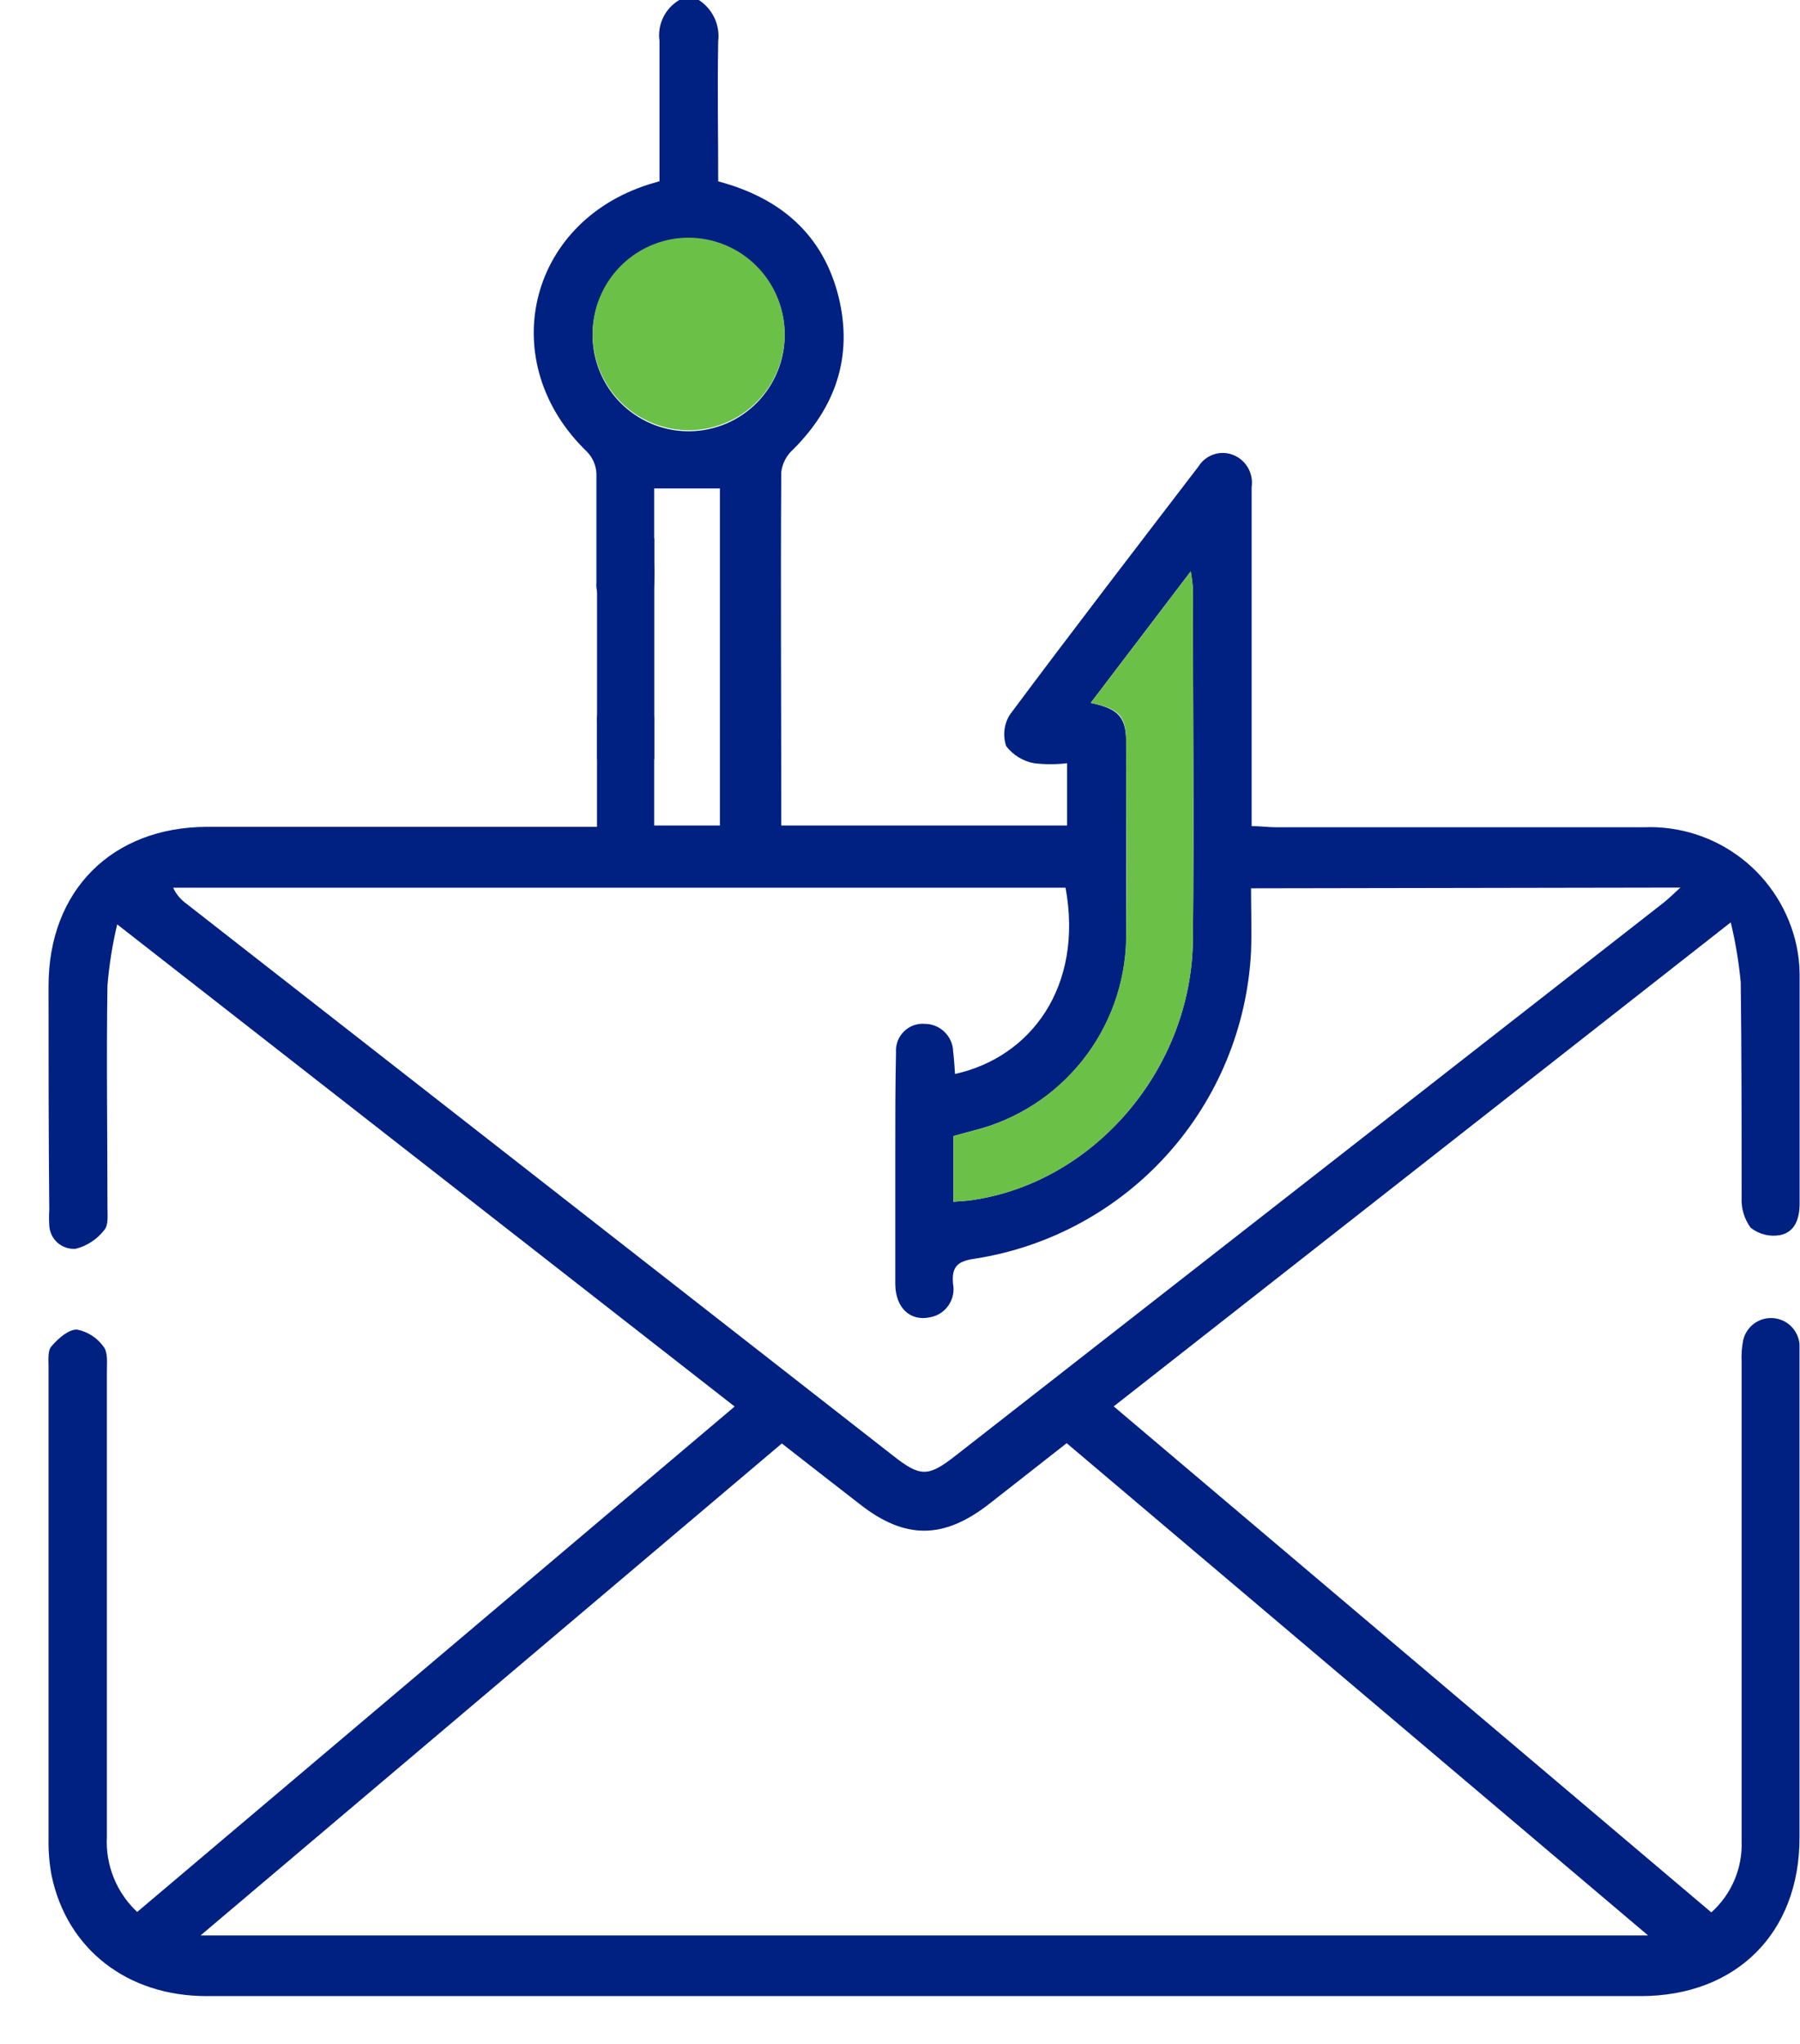
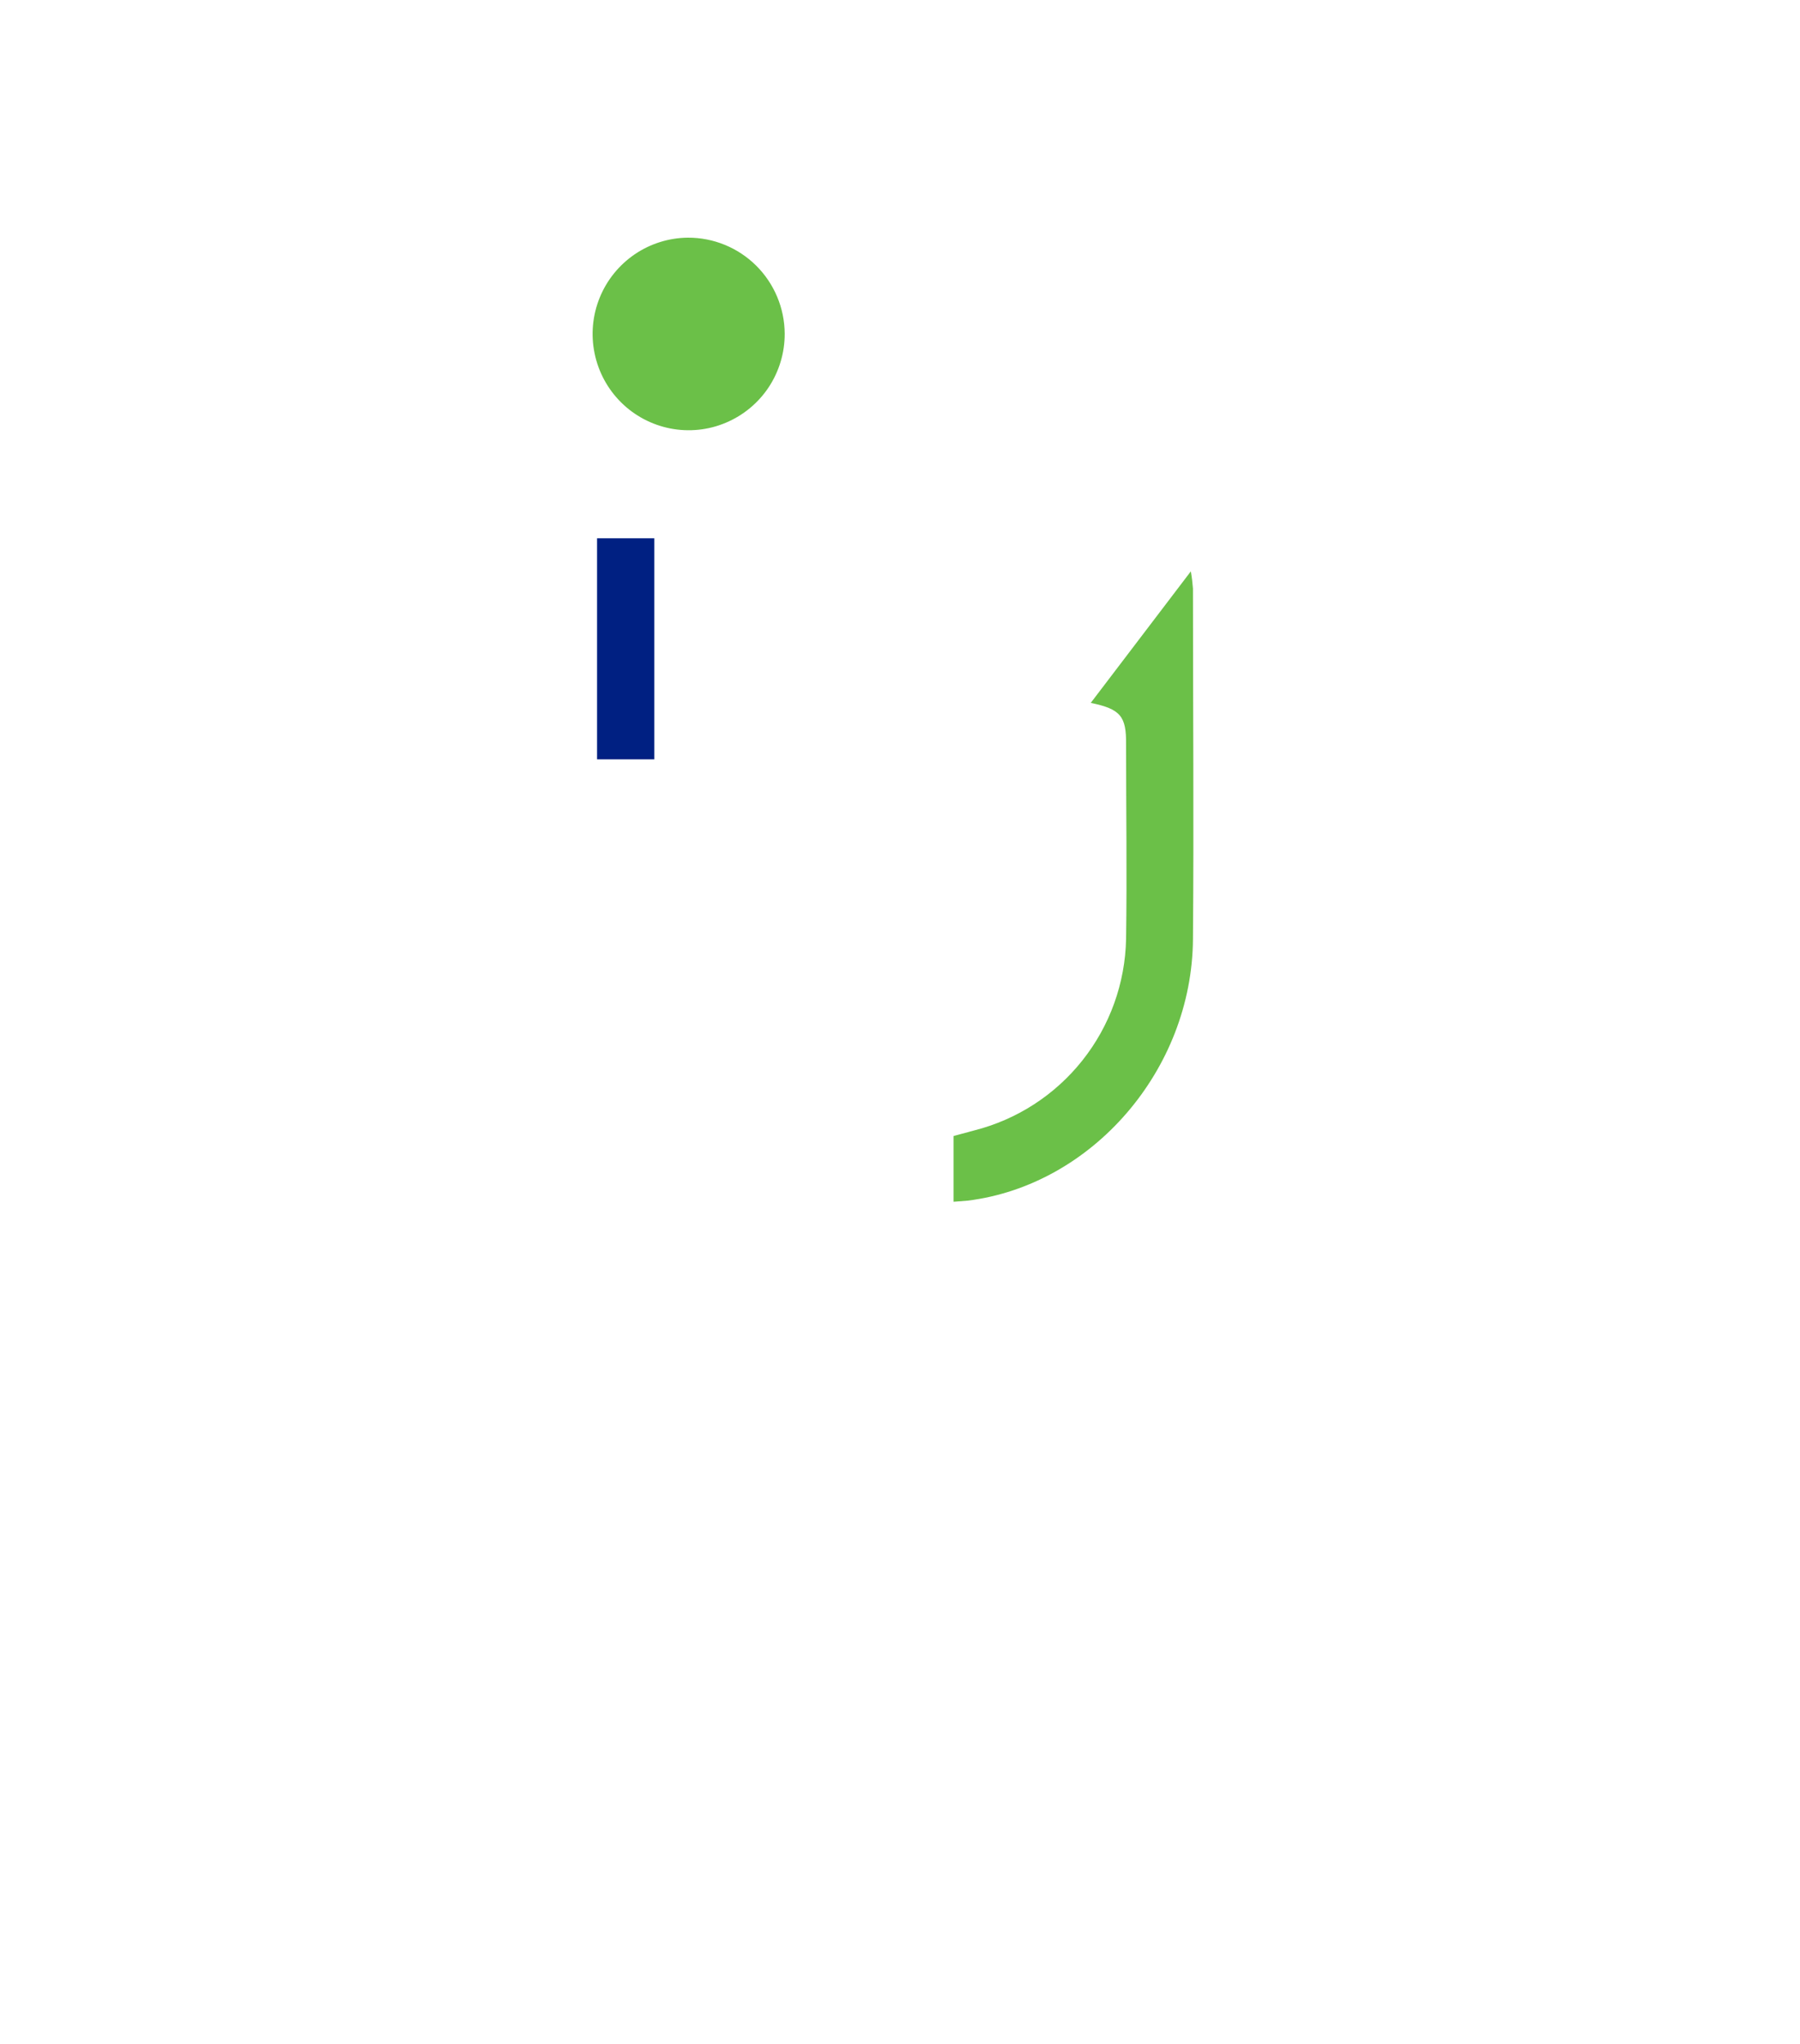
<svg xmlns="http://www.w3.org/2000/svg" width="37" height="42" viewBox="0 0 37 42" fill="none">
-   <path d="M14.364 0C14.503 0.089 14.614 0.216 14.685 0.366C14.756 0.516 14.783 0.683 14.763 0.848C14.745 1.808 14.763 2.767 14.763 3.727C16.05 4.069 16.923 4.825 17.24 6.109C17.534 7.322 17.181 8.367 16.294 9.245C16.164 9.364 16.081 9.526 16.059 9.701C16.044 12.056 16.059 14.412 16.059 16.746C16.059 16.811 16.059 16.876 16.059 16.964H21.935V15.683C21.709 15.711 21.48 15.711 21.253 15.683C21.027 15.641 20.824 15.516 20.683 15.333C20.646 15.225 20.634 15.11 20.648 14.997C20.661 14.884 20.701 14.775 20.763 14.68C22.038 12.969 23.339 11.279 24.635 9.586C24.706 9.472 24.814 9.385 24.94 9.341C25.067 9.296 25.205 9.297 25.331 9.342C25.465 9.39 25.577 9.483 25.649 9.605C25.721 9.727 25.749 9.87 25.728 10.01C25.728 12.157 25.728 14.306 25.728 16.455V16.976C25.907 16.976 26.06 16.999 26.213 16.999C28.742 16.999 31.272 16.999 33.802 16.999C34.525 16.972 35.235 17.201 35.806 17.645C36.378 18.09 36.775 18.722 36.928 19.431C36.969 19.625 36.991 19.822 36.992 20.02C36.992 21.595 36.992 23.17 36.992 24.731C36.992 25.043 36.898 25.32 36.587 25.381C36.482 25.4 36.373 25.396 36.27 25.369C36.166 25.343 36.069 25.295 35.985 25.228C35.854 25.048 35.789 24.829 35.8 24.607C35.8 23.135 35.8 21.663 35.782 20.191C35.743 19.774 35.675 19.361 35.576 18.954L22.893 28.9L35.177 39.298C35.383 39.114 35.545 38.887 35.653 38.632C35.761 38.378 35.811 38.102 35.8 37.826C35.8 36.531 35.8 35.235 35.8 33.943C35.8 31.953 35.8 29.963 35.8 27.975C35.793 27.829 35.804 27.683 35.832 27.539C35.864 27.403 35.943 27.282 36.056 27.199C36.168 27.116 36.306 27.076 36.446 27.086C36.585 27.096 36.717 27.155 36.816 27.253C36.916 27.352 36.977 27.482 36.99 27.622C36.99 27.716 36.99 27.81 36.99 27.916C36.99 31.199 36.99 34.482 36.99 37.764C36.99 39.725 35.685 41.018 33.725 41.018H4.245C2.617 41.018 1.377 40.055 1.06 38.539C1.015 38.296 0.994 38.05 0.998 37.803C0.998 34.56 0.998 31.322 0.998 28.087C0.998 27.94 0.978 27.748 1.06 27.663C1.201 27.498 1.416 27.313 1.586 27.322C1.805 27.366 2 27.492 2.13 27.675C2.221 27.79 2.197 28.008 2.197 28.178C2.197 31.368 2.197 34.557 2.197 37.747C2.182 38.034 2.23 38.321 2.338 38.587C2.446 38.854 2.61 39.093 2.82 39.289L15.101 28.903L2.409 18.995C2.311 19.408 2.244 19.827 2.209 20.25C2.185 21.772 2.209 23.291 2.209 24.813C2.209 24.972 2.232 25.178 2.144 25.275C1.997 25.466 1.79 25.602 1.557 25.661C1.489 25.667 1.421 25.659 1.357 25.637C1.293 25.616 1.234 25.582 1.183 25.537C1.132 25.492 1.091 25.438 1.062 25.377C1.033 25.315 1.016 25.249 1.013 25.181C1.006 25.075 1.006 24.969 1.013 24.863C0.998 23.326 0.998 21.787 0.998 20.259C0.998 18.298 2.303 16.997 4.254 16.991H12.272V15.504C12.272 15.292 12.272 15.077 12.272 14.865C12.263 14.782 12.272 14.698 12.297 14.618C12.323 14.539 12.364 14.466 12.42 14.403C12.475 14.341 12.543 14.29 12.618 14.255C12.694 14.22 12.776 14.201 12.859 14.2C12.942 14.203 13.023 14.223 13.098 14.258C13.173 14.294 13.24 14.344 13.295 14.407C13.35 14.469 13.392 14.541 13.418 14.62C13.444 14.699 13.454 14.782 13.447 14.865C13.447 15.398 13.447 15.934 13.447 16.466V16.964H14.798V10.037H13.447V11.532C13.456 11.692 13.456 11.852 13.447 12.012C13.445 12.092 13.426 12.171 13.393 12.244C13.359 12.317 13.311 12.382 13.251 12.435C13.191 12.489 13.121 12.53 13.046 12.555C12.97 12.581 12.889 12.59 12.809 12.583C12.732 12.582 12.656 12.565 12.585 12.532C12.515 12.5 12.452 12.454 12.4 12.396C12.349 12.338 12.31 12.27 12.286 12.197C12.261 12.123 12.253 12.045 12.26 11.968C12.26 11.223 12.26 10.475 12.26 9.727C12.251 9.562 12.184 9.405 12.069 9.286C10.165 7.457 10.832 4.575 13.347 3.786L13.556 3.724C13.556 2.756 13.556 1.799 13.556 0.839C13.533 0.674 13.56 0.507 13.633 0.357C13.705 0.208 13.821 0.084 13.964 0L14.364 0ZM4.122 39.772H33.878L21.926 29.656L20.322 30.913C19.388 31.635 18.6 31.635 17.678 30.913C17.146 30.498 16.611 30.086 16.071 29.662L4.122 39.772ZM25.716 18.254C25.716 18.68 25.731 19.119 25.716 19.555C25.638 21.099 25.031 22.569 23.999 23.718C22.966 24.867 21.57 25.625 20.046 25.864C19.702 25.911 19.555 26.014 19.59 26.379C19.605 26.455 19.604 26.534 19.589 26.609C19.573 26.685 19.543 26.757 19.499 26.821C19.456 26.885 19.4 26.94 19.336 26.982C19.271 27.025 19.199 27.054 19.123 27.068C18.715 27.16 18.409 26.88 18.403 26.391C18.403 25.47 18.403 24.548 18.403 23.63C18.403 22.961 18.403 22.293 18.418 21.628C18.412 21.549 18.424 21.47 18.451 21.396C18.479 21.322 18.522 21.255 18.578 21.199C18.633 21.143 18.7 21.1 18.774 21.072C18.848 21.044 18.927 21.033 19.006 21.039C19.159 21.039 19.305 21.098 19.415 21.205C19.525 21.312 19.589 21.457 19.593 21.61C19.611 21.76 19.62 21.904 19.631 22.069C21.183 21.728 22.276 20.282 21.903 18.242H3.56C3.62 18.374 3.715 18.488 3.834 18.572L18.356 29.912C18.918 30.354 19.079 30.354 19.643 29.912L34.198 18.548C34.287 18.477 34.369 18.398 34.542 18.239L25.716 18.254ZM22.42 14.444C23.007 14.57 23.151 14.738 23.151 15.295C23.151 16.628 23.151 17.962 23.151 19.296C23.133 20.204 22.817 21.081 22.252 21.792C21.687 22.503 20.905 23.008 20.025 23.229L19.599 23.344V24.695L19.893 24.672C22.446 24.354 24.503 21.987 24.52 19.296C24.547 16.896 24.52 14.494 24.52 12.095C24.512 11.976 24.497 11.858 24.476 11.741L22.42 14.444ZM16.129 6.857C16.124 6.466 16.003 6.086 15.783 5.764C15.562 5.441 15.251 5.192 14.889 5.047C14.527 4.901 14.13 4.867 13.748 4.947C13.367 5.028 13.018 5.22 12.745 5.499C12.472 5.778 12.287 6.132 12.215 6.516C12.143 6.9 12.185 7.297 12.338 7.657C12.49 8.016 12.746 8.323 13.072 8.537C13.398 8.752 13.78 8.865 14.17 8.862C14.43 8.86 14.687 8.806 14.927 8.705C15.166 8.603 15.384 8.454 15.566 8.268C15.748 8.081 15.891 7.861 15.988 7.619C16.085 7.377 16.133 7.118 16.129 6.857Z" fill="#002082" />
  <path d="M22.421 14.444L24.478 11.741C24.499 11.858 24.513 11.976 24.522 12.094C24.522 14.494 24.542 16.896 24.522 19.296C24.504 21.986 22.448 24.354 19.894 24.672L19.601 24.695V23.344L20.027 23.229C20.905 23.006 21.686 22.501 22.25 21.79C22.814 21.08 23.129 20.203 23.147 19.296C23.167 17.962 23.147 16.628 23.147 15.294C23.153 14.72 23.035 14.57 22.421 14.444Z" fill="#6BC048" />
  <path d="M16.13 6.857C16.131 7.248 16.017 7.63 15.802 7.956C15.586 8.282 15.279 8.536 14.919 8.687C14.559 8.839 14.163 8.879 13.78 8.805C13.397 8.73 13.044 8.544 12.767 8.269C12.49 7.994 12.3 7.643 12.222 7.26C12.143 6.877 12.18 6.479 12.327 6.117C12.474 5.755 12.725 5.445 13.048 5.225C13.371 5.006 13.751 4.887 14.141 4.884C14.666 4.882 15.17 5.088 15.543 5.458C15.916 5.828 16.127 6.331 16.13 6.857Z" fill="#6BC048" />
  <path d="M13.449 11.061H12.273V15.604H13.449V11.061Z" fill="#002082" />
</svg>